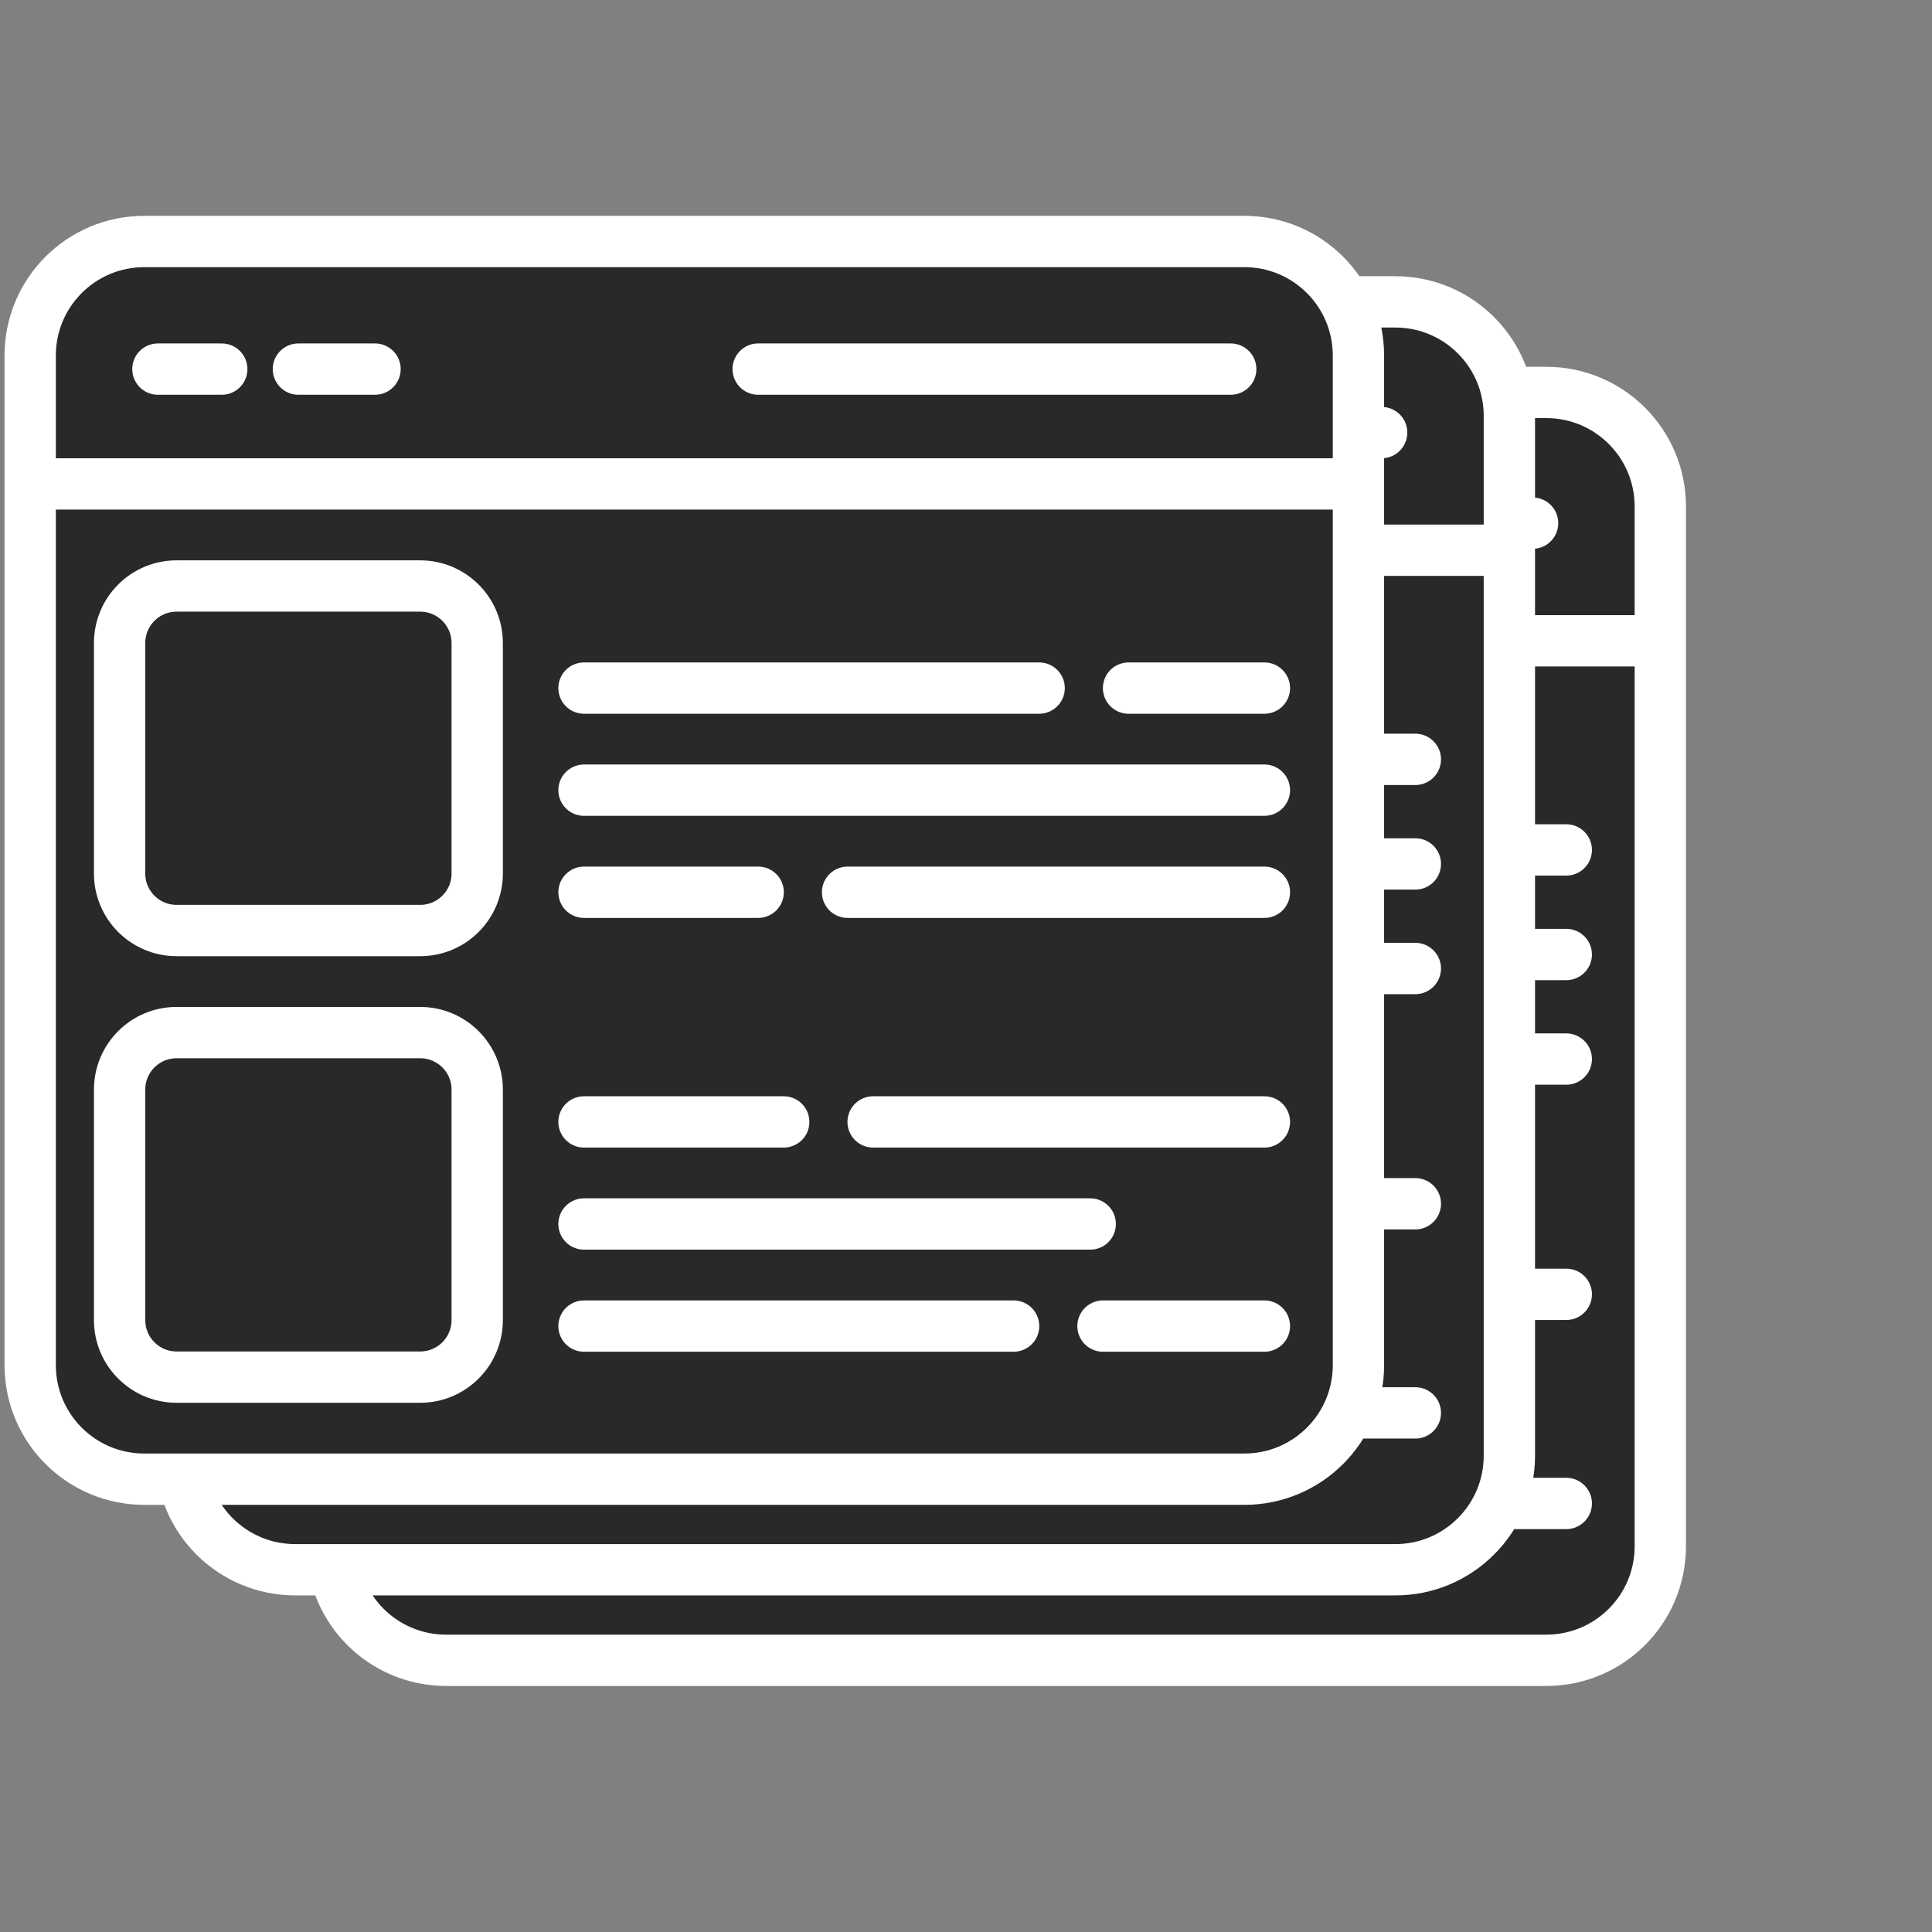
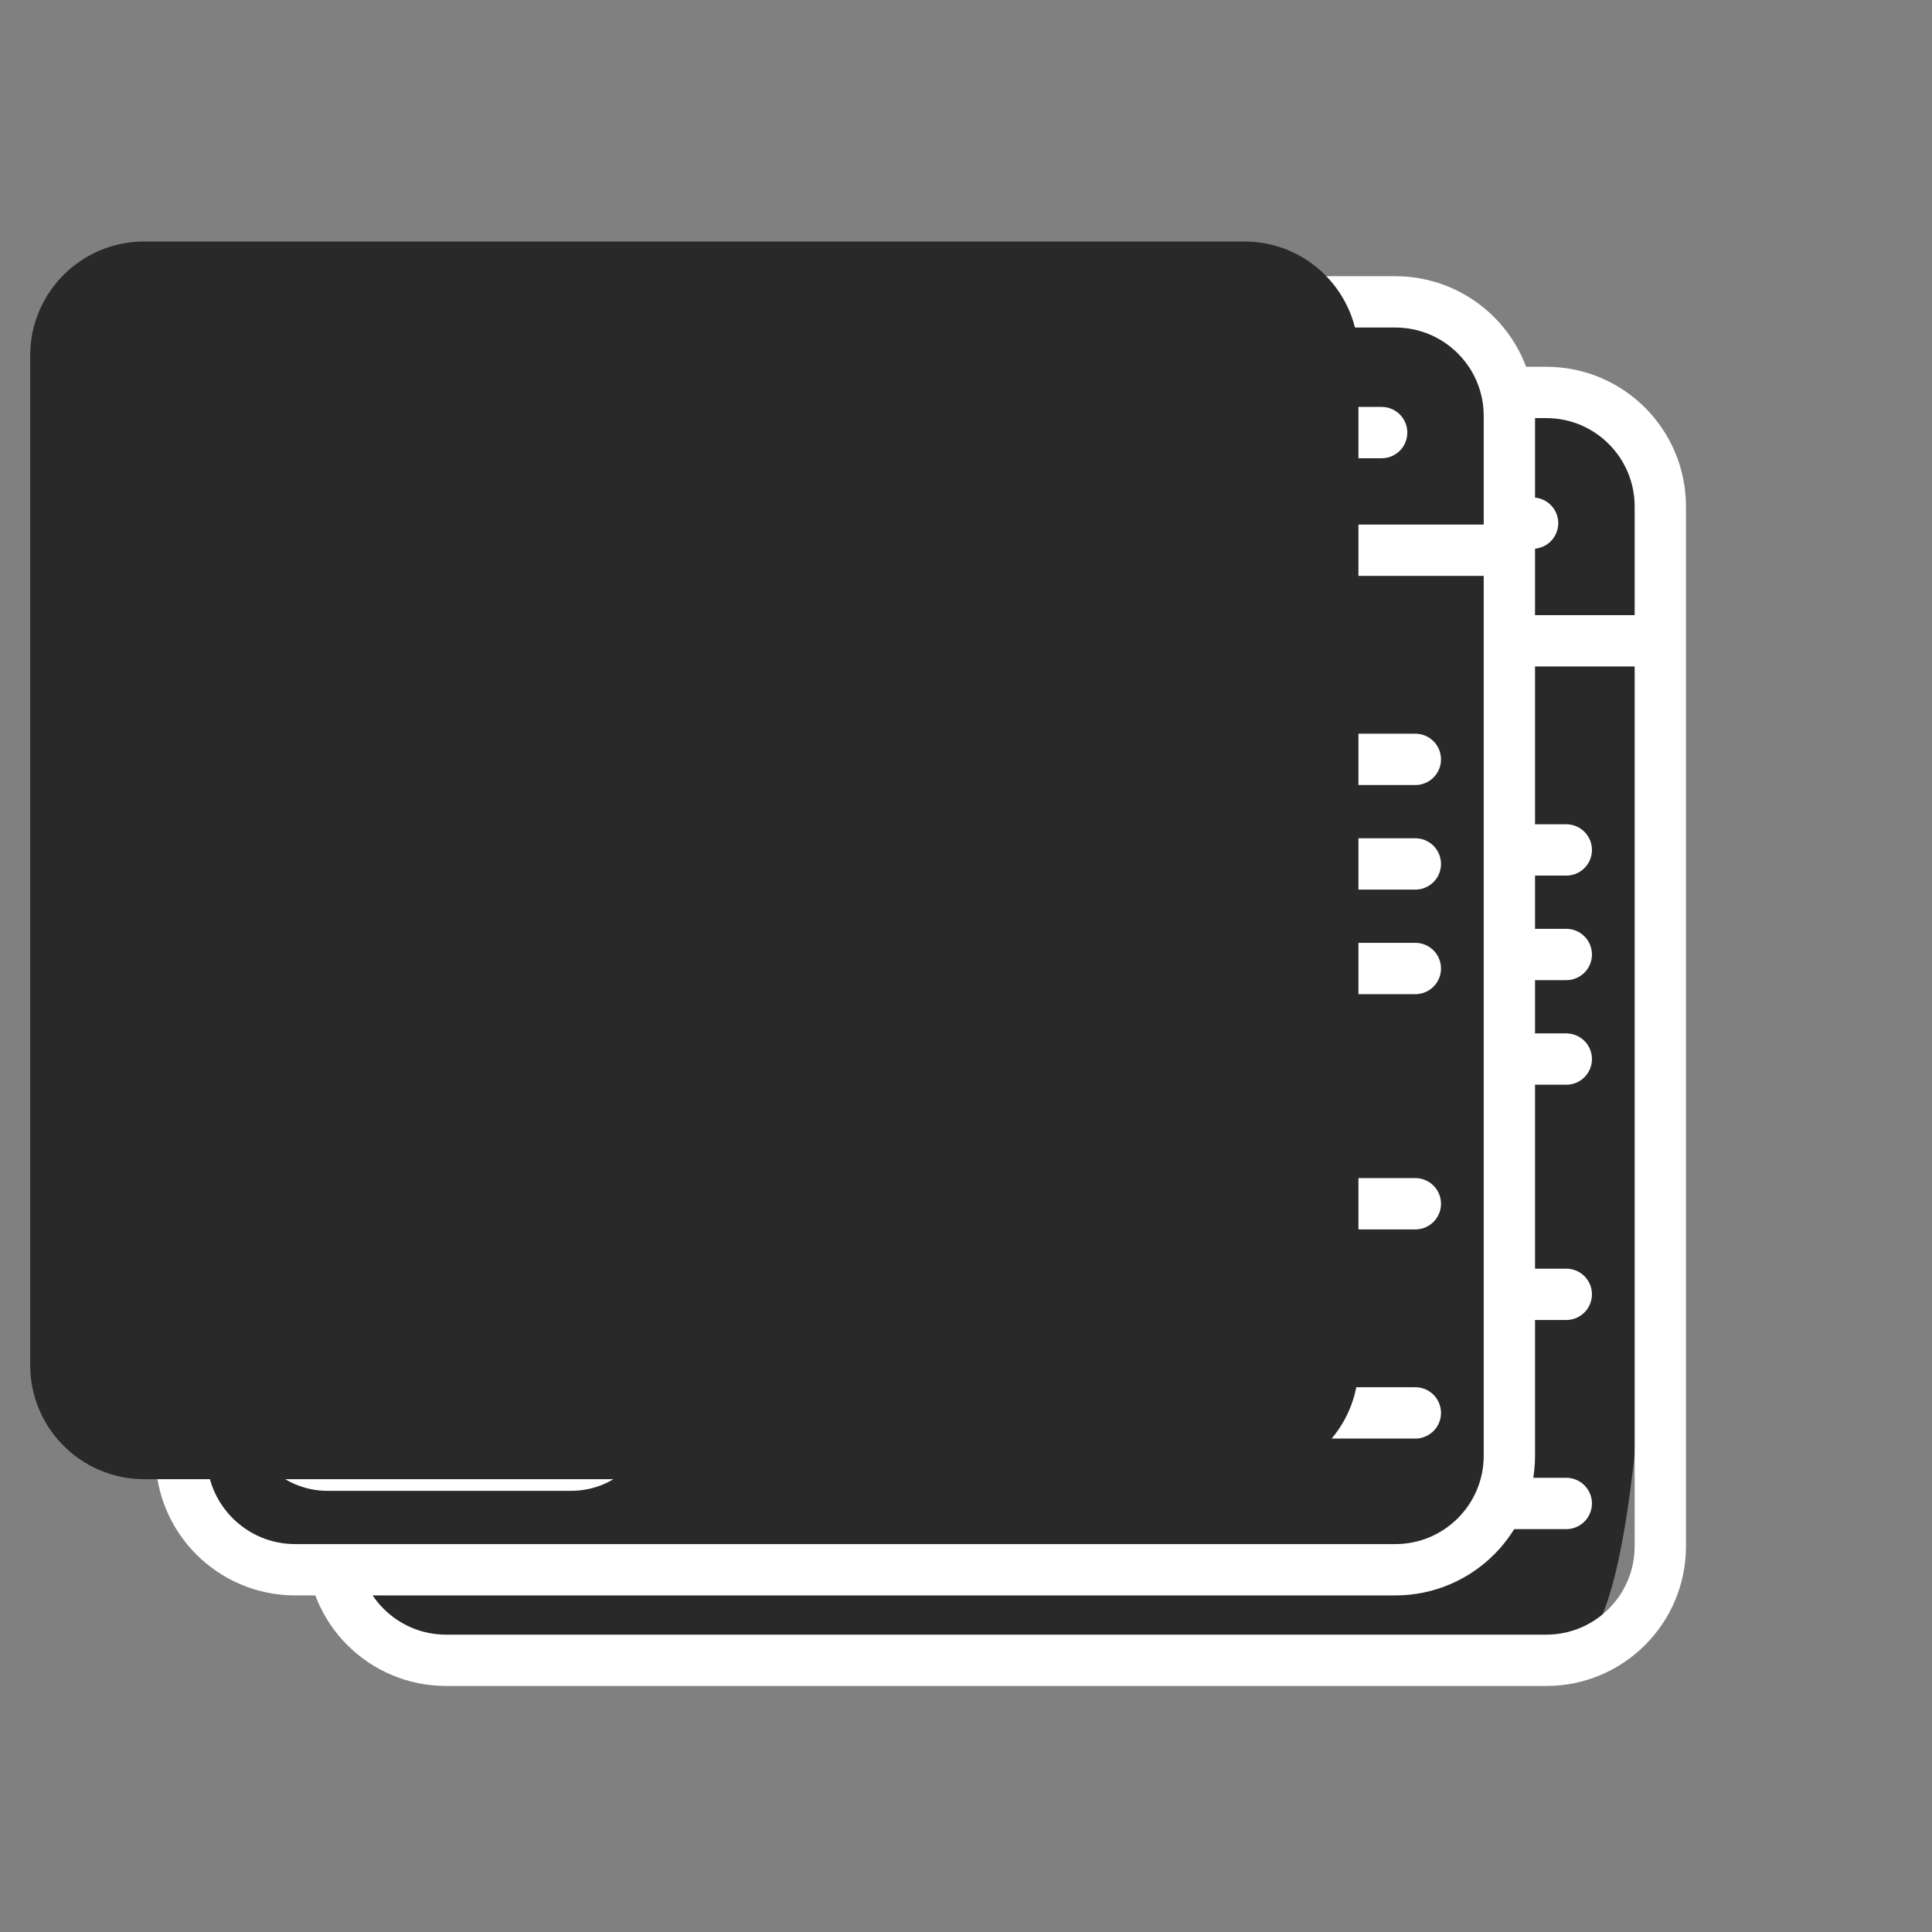
<svg xmlns="http://www.w3.org/2000/svg" width="64" height="64" viewBox="0 0 64 64" fill="none">
  <rect x="0" y="0" width="64" height="64" fill="#808080" stroke="none" />
-   <path d="M51.222 55H14.778C12.691 55 11 53.309 11 51.222V21.227V16.778C11 14.691 12.691 13 14.778 13H51.222C53.309 13 55 14.691 55 16.778V21.227V51.222C55 53.309 53.309 55 51.222 55Z" fill="#292929" />
+   <path d="M51.222 55H14.778C12.691 55 11 53.309 11 51.222V21.227V16.778C11 14.691 12.691 13 14.778 13H51.222C53.309 13 55 14.691 55 16.778V21.227C55 53.309 53.309 55 51.222 55Z" fill="#292929" />
  <path d="M11 21.227V16.778C11 14.691 12.691 13 14.778 13H51.222C53.309 13 55 14.691 55 16.778V21.227M11 21.227V51.222C11 53.309 12.691 55 14.778 55H51.222C53.309 55 55 53.309 55 51.222V21.227M11 21.227H55M35.115 17.33H50.769M28.346 28.155H44.423M47.385 28.155H51.885M28.346 31.619H51.885M28.346 35.083H35.115M38.077 35.083H51.885M28.346 42.876H35.962M38.923 42.876H51.885M28.346 46.34H46.115M28.346 49.804H43.577M46.538 49.804H51.885M15.231 17.33H17.346M19.885 17.33H22.423M25.808 41.734V49.647C25.808 50.69 24.962 51.536 23.919 51.536H15.85C14.807 51.536 13.961 50.69 13.961 49.647V41.734C13.961 40.691 14.807 39.845 15.85 39.845H23.919C24.962 39.845 25.808 40.691 25.808 41.734ZM23.919 36.381H15.85C14.807 36.381 13.961 35.536 13.961 34.493V26.58C13.961 25.536 14.807 24.691 15.85 24.691H23.919C24.962 24.691 25.808 25.536 25.808 26.58V34.493C25.808 35.536 24.962 36.381 23.919 36.381Z" stroke="white" stroke-width="1.7" stroke-linecap="round" />
  <path d="M46.222 52H9.778C7.691 52 6 50.309 6 48.222V18.227V13.778C6 11.691 7.691 10 9.778 10H46.222C48.309 10 50 11.691 50 13.778V18.227V48.222C50 50.309 48.309 52 46.222 52Z" fill="#292929" />
  <path d="M6 18.227V13.778C6 11.691 7.691 10 9.778 10H46.222C48.309 10 50 11.691 50 13.778V18.227M6 18.227V48.222C6 50.309 7.691 52 9.778 52H46.222C48.309 52 50 50.309 50 48.222V18.227M6 18.227H50M30.115 14.33H45.769M23.346 25.155H39.423M42.385 25.155H46.885M23.346 28.619H46.885M23.346 32.083H30.115M33.077 32.083H46.885M23.346 39.876H30.962M33.923 39.876H46.885M23.346 43.34H41.115M23.346 46.804H38.577M41.538 46.804H46.885M10.231 14.33H12.346M14.885 14.33H17.423M20.808 38.734V46.647C20.808 47.69 19.962 48.536 18.919 48.536H10.85C9.807 48.536 8.962 47.69 8.962 46.647V38.734C8.962 37.691 9.807 36.845 10.85 36.845H18.919C19.962 36.845 20.808 37.691 20.808 38.734ZM18.919 33.381H10.85C9.807 33.381 8.962 32.536 8.962 31.493V23.58C8.962 22.536 9.807 21.691 10.85 21.691H18.919C19.962 21.691 20.808 22.536 20.808 23.58V31.493C20.808 32.536 19.962 33.381 18.919 33.381Z" stroke="white" stroke-width="1.7" stroke-linecap="round" />
  <path d="M41.222 49H4.778C2.691 49 1 47.309 1 45.222V16.031V11.778C1 9.691 2.691 8 4.778 8H41.222C43.309 8 45 9.691 45 11.778V16.031V45.222C45 47.309 43.309 49 41.222 49Z" fill="#292929" />
-   <path d="M1 16.031V11.778C1 9.691 2.691 8 4.778 8H41.222C43.309 8 45 9.691 45 11.778V16.031M1 16.031V45.222C1 47.309 2.691 49 4.778 49H41.222C43.309 49 45 47.309 45 45.222V16.031M1 16.031H45M25.115 12.227H40.769M19.346 22.794H34.423M37.385 22.794H41.885M19.346 26.175H41.885M19.346 29.557H25.115M28.077 29.557H41.885M19.346 37.165H25.962M28.923 37.165H41.885M19.346 40.546H36.115M19.346 43.928H33.577M36.538 43.928H41.885M5.231 12.227H7.346M9.885 12.227H12.423M15.808 36.095V43.73C15.808 44.773 14.962 45.619 13.919 45.619H5.85C4.807 45.619 3.962 44.773 3.962 43.73V36.095C3.962 35.052 4.807 34.206 5.85 34.206H13.919C14.962 34.206 15.808 35.052 15.808 36.095ZM13.919 30.825H5.85C4.807 30.825 3.962 29.979 3.962 28.936V21.301C3.962 20.258 4.807 19.412 5.85 19.412H13.919C14.962 19.412 15.808 20.258 15.808 21.301V28.936C15.808 29.979 14.962 30.825 13.919 30.825Z" stroke="white" stroke-width="1.7" stroke-linecap="round" />
</svg>